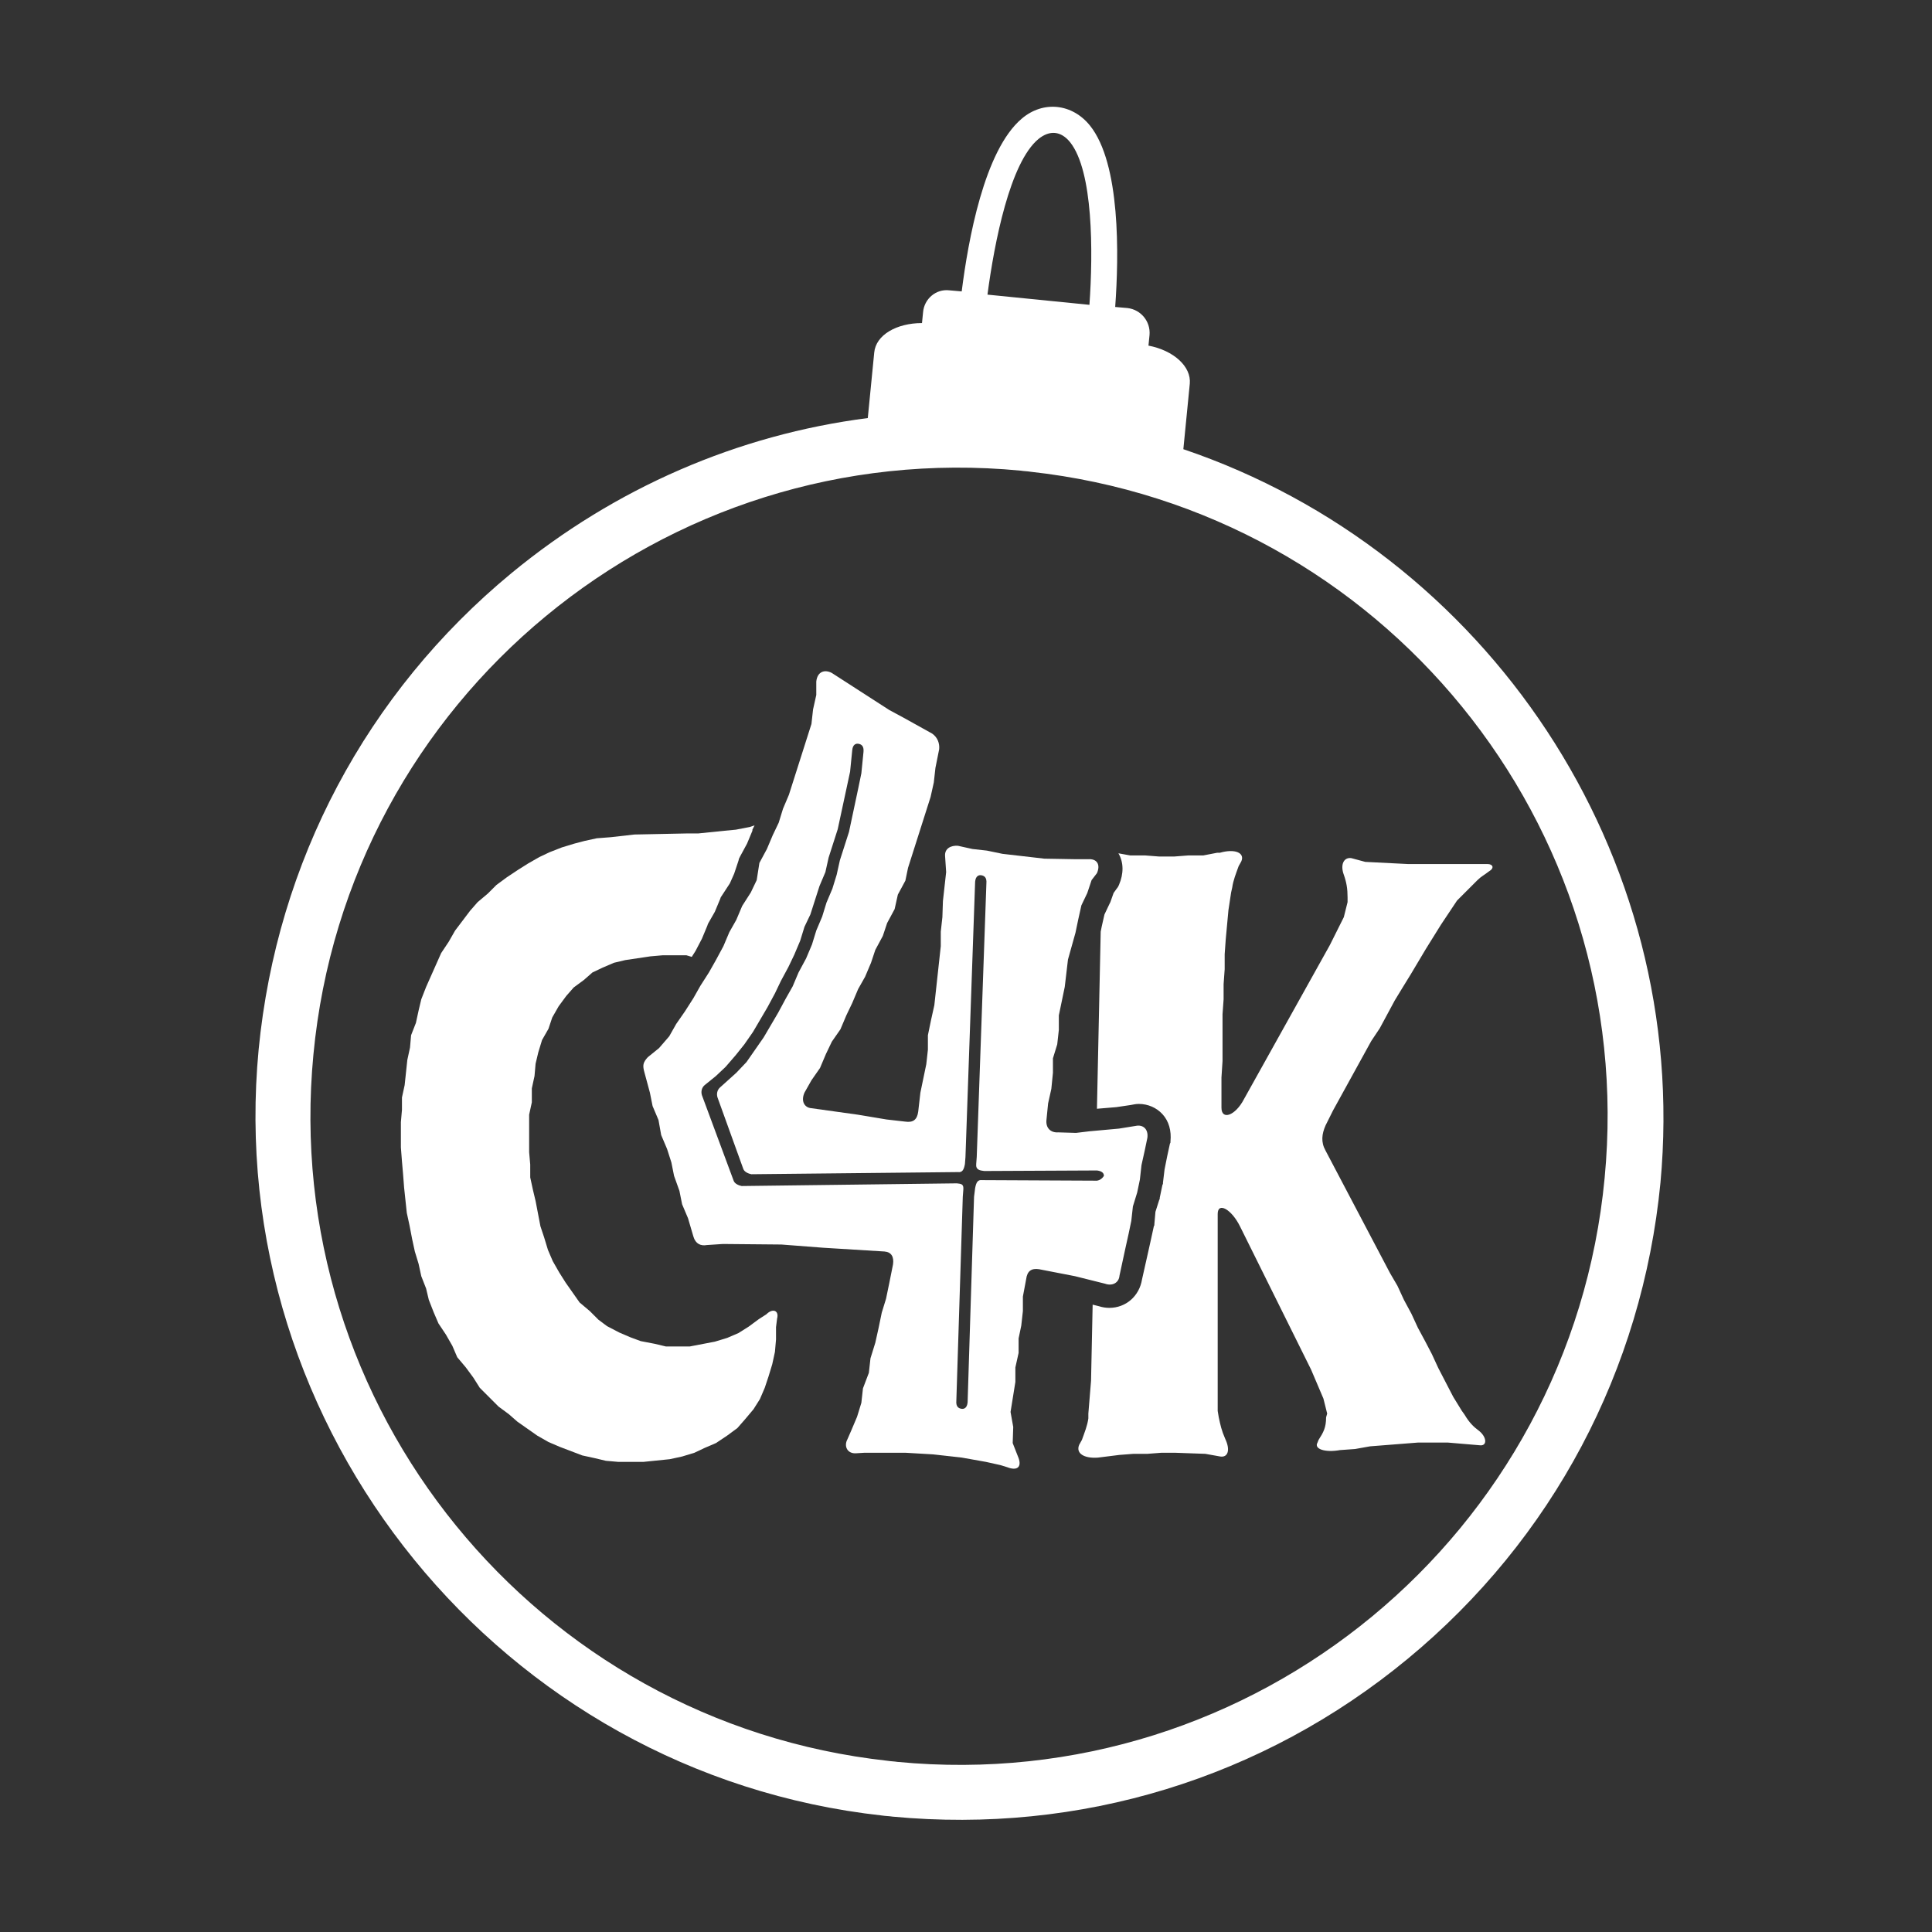
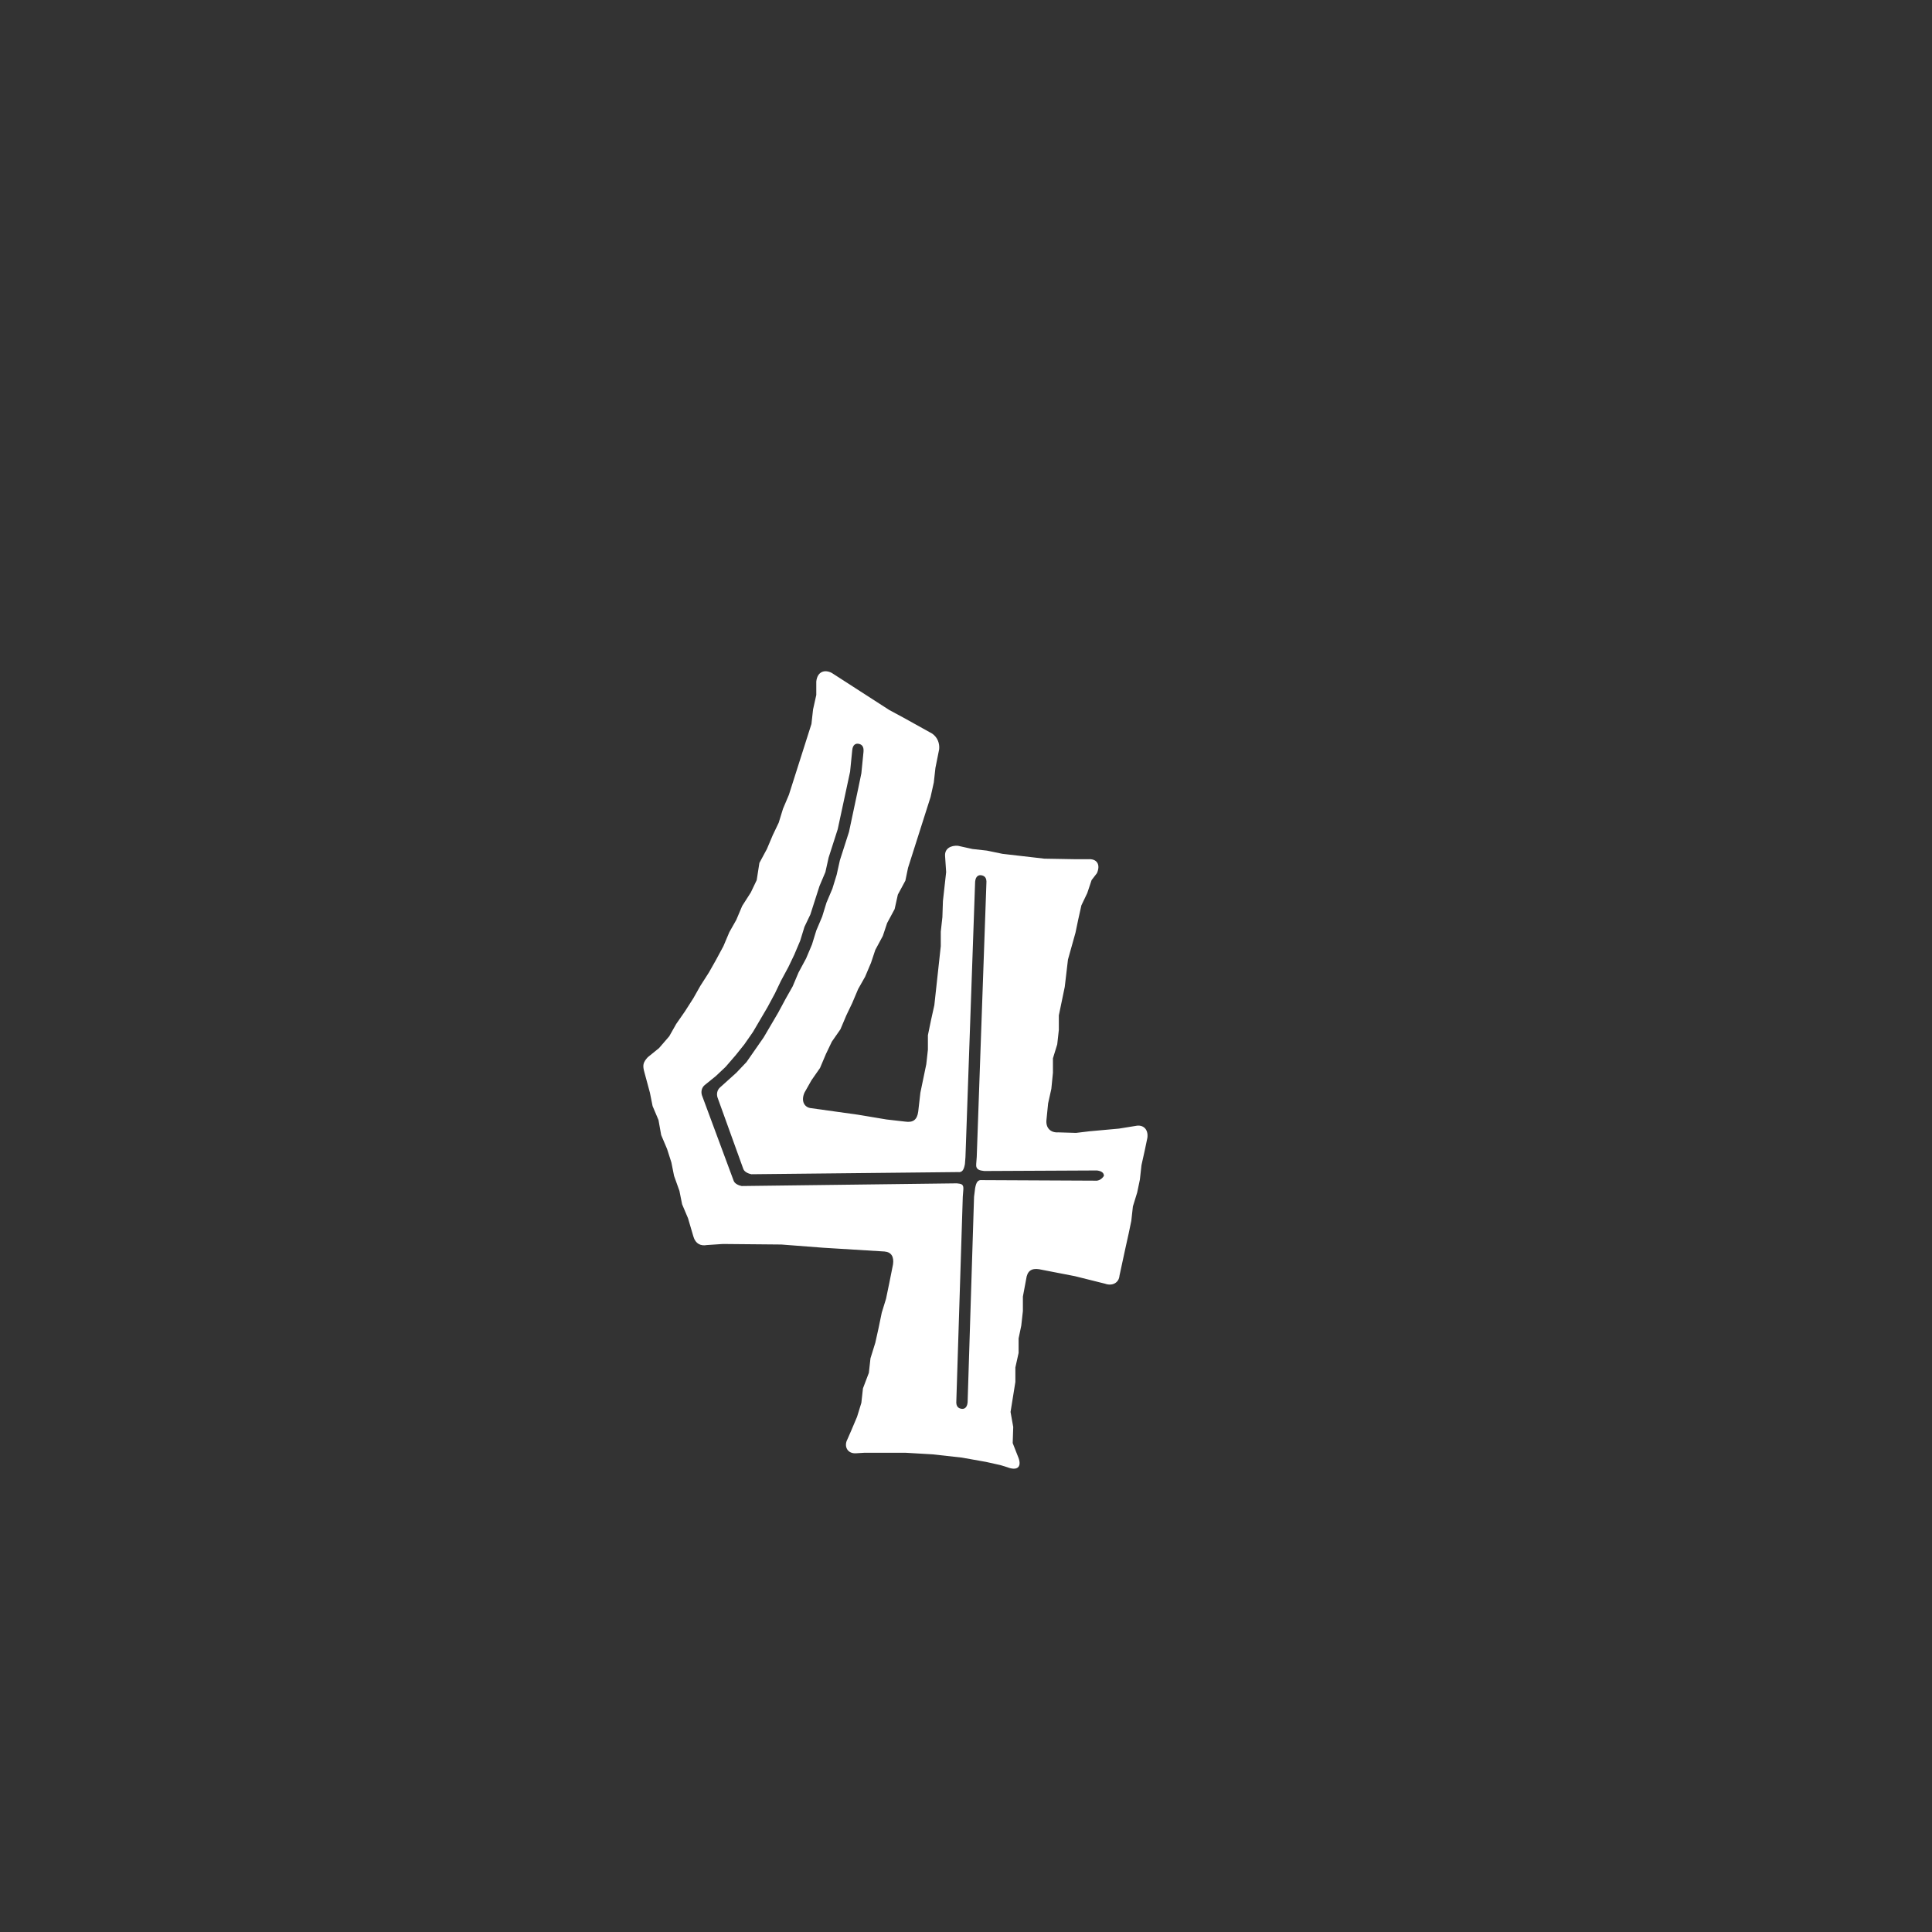
<svg xmlns="http://www.w3.org/2000/svg" id="Layer_1" x="0px" y="0px" viewBox="0 0 360 360" style="enable-background:new 0 0 360 360;" xml:space="preserve">
  <rect x="0" y="0" width="360" height="360" fill="#333333" stroke="none" />
  <style type="text/css">
	.st0{fill:#FFFFFF;}
</style>
  <g>
-     <path class="st0" d="M220.5,83.7l1.2-12.2c0.3-3.2-3-6.2-7.7-7.1l0.2-2c0.2-2.5-1.6-4.7-4.1-5l-2.3-0.2c0.7-9.6,1-26.7-4.7-33.8   c-3.3-4.1-8.7-4.7-12.7-1.3c-7,5.9-10,22.7-11.2,32.2l-2.3-0.2c-2.5-0.3-4.7,1.6-4.9,4.1l-0.2,2c-4.7,0-8.6,2.2-8.9,5.5l-1.2,12.2   c-24.2,3.1-47.1,13-66.4,28.9c-27,22.3-43.7,53.8-47.1,88.7c-6.8,71,45.3,135,116.2,142.8c0.6,0.1,1.3,0.1,1.9,0.2   c34.9,3.3,69-7.1,96-29.4c27-22.3,43.7-53.8,47.1-88.7C315.1,159,276.9,102.8,220.5,83.7z M193.5,25.9c2.1-1.7,4.2-1.5,5.9,0.6   c4.3,5.4,4.3,20.4,3.6,30.3l-19-1.9C185.3,45.1,188.2,30.3,193.5,25.9z M299,219.5c-6.3,66.4-65.3,115.2-131.8,108.8   c-0.6-0.1-1.2-0.1-1.8-0.2c-65.5-7.2-113.3-65.8-107-131.6c6.3-66.4,65.3-115.2,131.8-108.8c0.6,0.1,1.2,0.1,1.8,0.2   C257.5,95.1,305.3,153.6,299,219.5z" />
-     <path class="st0" d="M254.4,160.6l-2.6-0.7c-1.4-0.2-2.1,1.2-1.4,3.1c0.5,1.4,0.7,2.6,0.7,4.2v0.9l-0.7,2.8l-2.6,5.2l-16,28.7   c-1.6,3.1-4.2,4-4.2,1.6v-5.6l0.2-3.1V189l0.2-2.8v-2.8l0.2-2.8v-2.8l0.2-2.8l0.5-5.4l0.5-3.3l0.2-0.9c0.2-1.4,0.7-2.6,1.2-4   l0.5-0.9c0.7-1.6-1.2-2.4-4-1.6h-0.5l-2.6,0.5h-2.8l-2.6,0.2H216l-2.6-0.2h-2.8l-2.2-0.4c1,1.7,1,3.8,0.1,5.9l-0.2,0.4l-0.3,0.4   l-0.5,0.7l-0.6,1.7l-0.1,0.2l-0.1,0.2l-0.9,1.9l-0.5,2.2l-0.2,1l-0.7,33l3.6-0.3l2.7-0.4c0.5-0.1,1-0.2,1.5-0.2   c1.7,0,3.3,0.7,4.4,1.9c1.2,1.3,1.7,3.1,1.5,5.1l0,0.2l-0.1,0.2l-0.5,2.3l-0.5,2.5l-0.3,2.5l0,0.2l-0.1,0.2l-0.5,2.4l0,0.2   l-0.1,0.2l-0.7,2.2l-0.2,2.3l0,0.2l-0.1,0.2l-0.5,2.3l-0.6,2.7l-1.1,4.9c-0.5,3.1-3,5.3-6.1,5.3c-0.6,0-1.3-0.1-1.9-0.3l-1.2-0.3   l-0.3,14.2l-0.5,6.1v0.9c-0.2,1.4-0.7,2.6-1.2,4l-0.5,0.9c-0.7,1.6,0.9,2.6,3.5,2.4l4-0.5l2.6-0.2h2.6l2.6-0.2h2.6l5.6,0.2l2.8,0.5   c1.4,0.2,1.9-1.2,0.9-3.3c-0.7-1.6-0.9-2.6-1.2-4l-0.2-1.2v-36.7c0-2.3,2.6-0.9,4.2,2.4l13.2,26.6l2.3,5.4l0.7,2.8l-0.2,0.7   c0,1.9-0.5,2.8-1.4,4.2l-0.2,0.5c-0.7,1.2,1.4,1.9,4.2,1.4l2.8-0.2l2.8-0.5l8.9-0.7h5.6l5.9,0.5c1.4,0.2,1.4-1.4,0-2.6   c-1.2-0.9-1.9-1.6-2.8-3.1l-0.5-0.7l-1.6-2.6l-2.8-5.4l-1.2-2.6l-1.2-2.3l-1.4-2.6l-1.2-2.6l-1.4-2.6l-1.2-2.6l-1.4-2.4l-12-22.8   c-0.9-1.6-0.7-3.1,0-4.7l1.4-2.8l7.1-12.9l1.6-2.4l2.8-5.2l1.4-2.3l1.6-2.6l2.8-4.7l2.8-4.5l1.4-2.1l1.6-2.4l3.8-3.8   c0.7-0.7,1.2-0.9,2.1-1.6c1.2-0.7,0.7-1.4-0.2-1.4h-14.8L254.4,160.6z" />
-     <path class="st0" d="M142.8,244.9l-1.4,0.9l-1.9,1.4l-1.9,1.2l-2.1,0.9l-2.3,0.7l-4.7,0.9h-4.4l-2.1-0.5l-2.6-0.5l-1.9-0.7   l-2.1-0.9l-2.3-1.2l-1.6-1.2l-1.6-1.6l-1.9-1.6l-2.6-3.7l-1.2-1.9l-1.2-2.1l-0.9-2.1l-0.7-2.3l-0.7-2.1l-0.9-4.7l-0.5-2.1l-0.5-2.3   V217l-0.2-2.3v-7l0.5-2.3v-2.6l0.5-2.3l0.2-2.3l0.5-2.1l0.7-2.3l1.2-2.1l0.7-2.1l1.2-2.1l1.4-1.9l1.4-1.6l1.9-1.4l1.6-1.4l1.9-0.9   l2.1-0.9l2.1-0.5l4.7-0.7l2.3-0.2h4.4l1,0.3l0.7-1.1l1.2-2.3l1-2.4l0.1-0.3l0.1-0.2l1.2-2.1l1-2.4l0.1-0.3l0.2-0.3l1.5-2.3l0.8-1.8   l0.8-2.4l0.1-0.4l0.2-0.4l1.3-2.4l1-2.4l0-0.1l0-0.1l0.4-0.8l-0.9,0.3l-2.6,0.5l-2.1,0.2l-4.9,0.5h-2.1l-9.8,0.2l-4.4,0.5l-2.6,0.2   l-2.3,0.5l-1.9,0.5l-2.3,0.7l-2.3,0.9l-1.9,0.9l-2.1,1.2l-1.9,1.2l-2.1,1.4l-1.9,1.4l-1.6,1.6l-1.9,1.6l-1.4,1.6l-2.8,3.7l-1.2,2.1   l-1.4,2.1l-2.8,6.3l-0.9,2.3l-0.5,2.1l-0.5,2.3l-0.9,2.3l-0.2,2.3l-0.5,2.3l-0.5,4.7l-0.5,2.3v2.3l-0.2,2.3v4.7l0.2,2.6l0.2,2.3   l0.2,2.6l0.5,4.7l0.5,2.3l0.5,2.6l0.5,2.3l0.7,2.3l0.5,2.3l0.9,2.3l0.5,2.1l0.9,2.3l0.9,2.1l1.4,2.1l1.2,2.1l0.9,2.1l1.6,1.9   l1.4,1.9l1.2,1.9l3.5,3.5l1.9,1.4l1.6,1.4l3.7,2.6l2.1,1.2l2.1,0.9l4.2,1.6l2.3,0.5l2.1,0.5l2.3,0.2h4.7l4.9-0.5l2.3-0.5l2.3-0.7   l1.9-0.9l2.1-0.9l2.1-1.4l1.9-1.4l1.4-1.6l1.6-1.9l1.2-1.9l0.9-2.1l0.7-2.1l0.7-2.3l0.5-2.3l0.2-2.3v-2.3l0.2-1.6   C145.2,244.2,144,243.7,142.8,244.9z" />
    <path class="st0" d="M208.6,237.7l1.1-5.1l0.6-2.7l0.5-2.4l0.3-2.7l0.8-2.6l0.5-2.4l0.3-2.7l0.6-2.7l0.5-2.4   c0.2-1.6-0.8-2.5-2.2-2.2l-3.1,0.5l-5.5,0.5l-2.5,0.3l-3.3-0.1c-1.4,0.1-2.4-0.8-2.2-2.4l0.3-3l0.6-2.7l0.3-3l0-2.7l0.8-2.6   l0.3-2.7l0-2.7l1.1-5.3l0.6-5.1l1.4-5l0.5-2.4l0.6-2.7l1.1-2.3l0.8-2.4l1-1.3c0.7-1.6,0-2.7-1.6-2.6l-2.5,0l-5.7-0.1l-7.8-0.9   l-2.9-0.6l-2.7-0.3l-2.7-0.6c-1.3-0.1-2.5,0.5-2.4,1.9l0.2,3l-0.6,5.4l-0.1,3l-0.3,2.7l0,2.7l-1.2,11l-0.6,2.7l-0.6,2.9l0,2.7   l-0.3,2.7l-1.1,5.3l-0.4,3.5c-0.2,1.6-1,2.1-2.4,1.9l-3.5-0.4l-5.4-0.9l-8.6-1.2c-1.3-0.1-2-1.3-1.3-2.9l1.3-2.3l1.6-2.3l1.1-2.6   l1.1-2.3l1.6-2.3l1.1-2.6l1.1-2.3l1.1-2.6l1.3-2.3l1.1-2.6l0.8-2.4l1.4-2.6l0.8-2.4l1.4-2.6l0.6-2.7l1.4-2.6l0.5-2.4l4.2-13.2   l0.6-2.7l0.3-2.7l0.7-3.5c0.1-1.1-0.3-2.2-1.3-2.9l-5.4-3l-2.6-1.4l-10.7-6.9c-1.3-0.7-2.7-0.3-2.9,1.6l0,2.5l-0.6,2.7l-0.3,2.7   l-4.2,13.2l-1.1,2.6l-0.8,2.6l-1.1,2.3l-1.1,2.6l-1.4,2.6L141,164l-1.1,2.3l-1.6,2.5l-1.1,2.6l-1.3,2.3l-1.1,2.6l-1.4,2.6l-1.3,2.3   l-1.6,2.5l-1.3,2.3l-1.6,2.5l-1.6,2.3l-1.3,2.3l-1.9,2.2l-2.1,1.7c-0.9,1-1,1.5-0.6,2.9l1,3.7l0.5,2.5l1.1,2.6l0.5,2.8l1.1,2.6   l0.8,2.5l0.5,2.5l1,2.8l0.5,2.5l1.1,2.6l1,3.4c0.4,1.4,1.4,1.8,2.5,1.6l3-0.2l10.9,0.1l7.8,0.6l11.4,0.7c1.3,0.1,1.8,1,1.6,2.4   l-0.7,3.5l-0.6,2.9l-0.8,2.6l-0.6,2.9l-0.6,2.7l-0.9,2.9l-0.3,2.7l-1.1,2.9l-0.3,2.7l-0.8,2.6l-1.1,2.6l-0.7,1.6   c-0.7,1.3,0,2.7,1.6,2.6l1.6-0.1l7.6,0l5.1,0.3l5.4,0.6l4.5,0.8l2.7,0.6l1.3,0.4c1.8,0.7,2.7,0,2.1-1.7l-1.1-2.8l0.1-3l-0.5-2.8   l0.9-5.6l0-2.7l0.6-2.7l0-2.7l0.5-2.4l0.3-2.7l0-2.7l0.6-3.2c0.2-1.6,1-2.1,2.4-1.9l6.7,1.3l5.6,1.4   C207.3,239.7,208.5,239,208.6,237.7z M204,220l-21-0.1c-0.8-0.1-1.1,0.4-1.3,1.5l-0.2,1.6l-1.2,38.3c-0.1,1.1-0.7,1.3-1.2,1.2   c-0.5-0.1-1-0.4-0.9-1.5l1.2-38l0.1-1.3c0.1-1.1-0.4-1.1-1.2-1.2l-40.1,0.5c-0.5-0.1-1.3-0.4-1.5-1l-5.9-15.9   c-0.2-0.6-0.1-1.4,0.5-1.9l2.1-1.7l1.8-1.7l1.9-2.2l1.6-2l1.6-2.3l2.7-4.6l1.4-2.6l1.1-2.3l1.4-2.6l1.1-2.3l1.1-2.6l0.8-2.6   l1.1-2.3l1.7-5.3l1.1-2.6l0.6-2.7l1.7-5.3l2.3-10.7l0.4-4c0.1-1.1,0.7-1.3,1.2-1.2c0.5,0.1,1,0.4,0.9,1.5l-0.4,4l-0.6,2.9l-1.7,8   l-1.7,5.3l-0.6,2.7l-0.8,2.6l-1.1,2.6l-0.8,2.6l-1.1,2.6l-0.8,2.6l-1.1,2.6l-1.4,2.6l-1.1,2.6l-1.3,2.3l-1.4,2.6l-2.7,4.6l-3.2,4.6   l-1.9,2l-3,2.7c-0.6,0.5-0.7,1.3-0.5,1.9l4.8,13.3c0.2,0.6,1,0.9,1.5,1l38.5-0.4c0.8,0.1,1.1-0.4,1.3-1.5l0.1-1.3l1.8-51.3   c0.1-1.1,0.7-1.3,1.2-1.2c0.5,0.1,1,0.4,0.9,1.5l-1.8,51l-0.1,1.3c-0.1,1.1,0.7,1.2,1.5,1.3l21-0.1c0.8,0.1,1.3,0.4,1.3,1   C205.4,219.6,204.8,220.1,204,220z" />
  </g>
</svg>